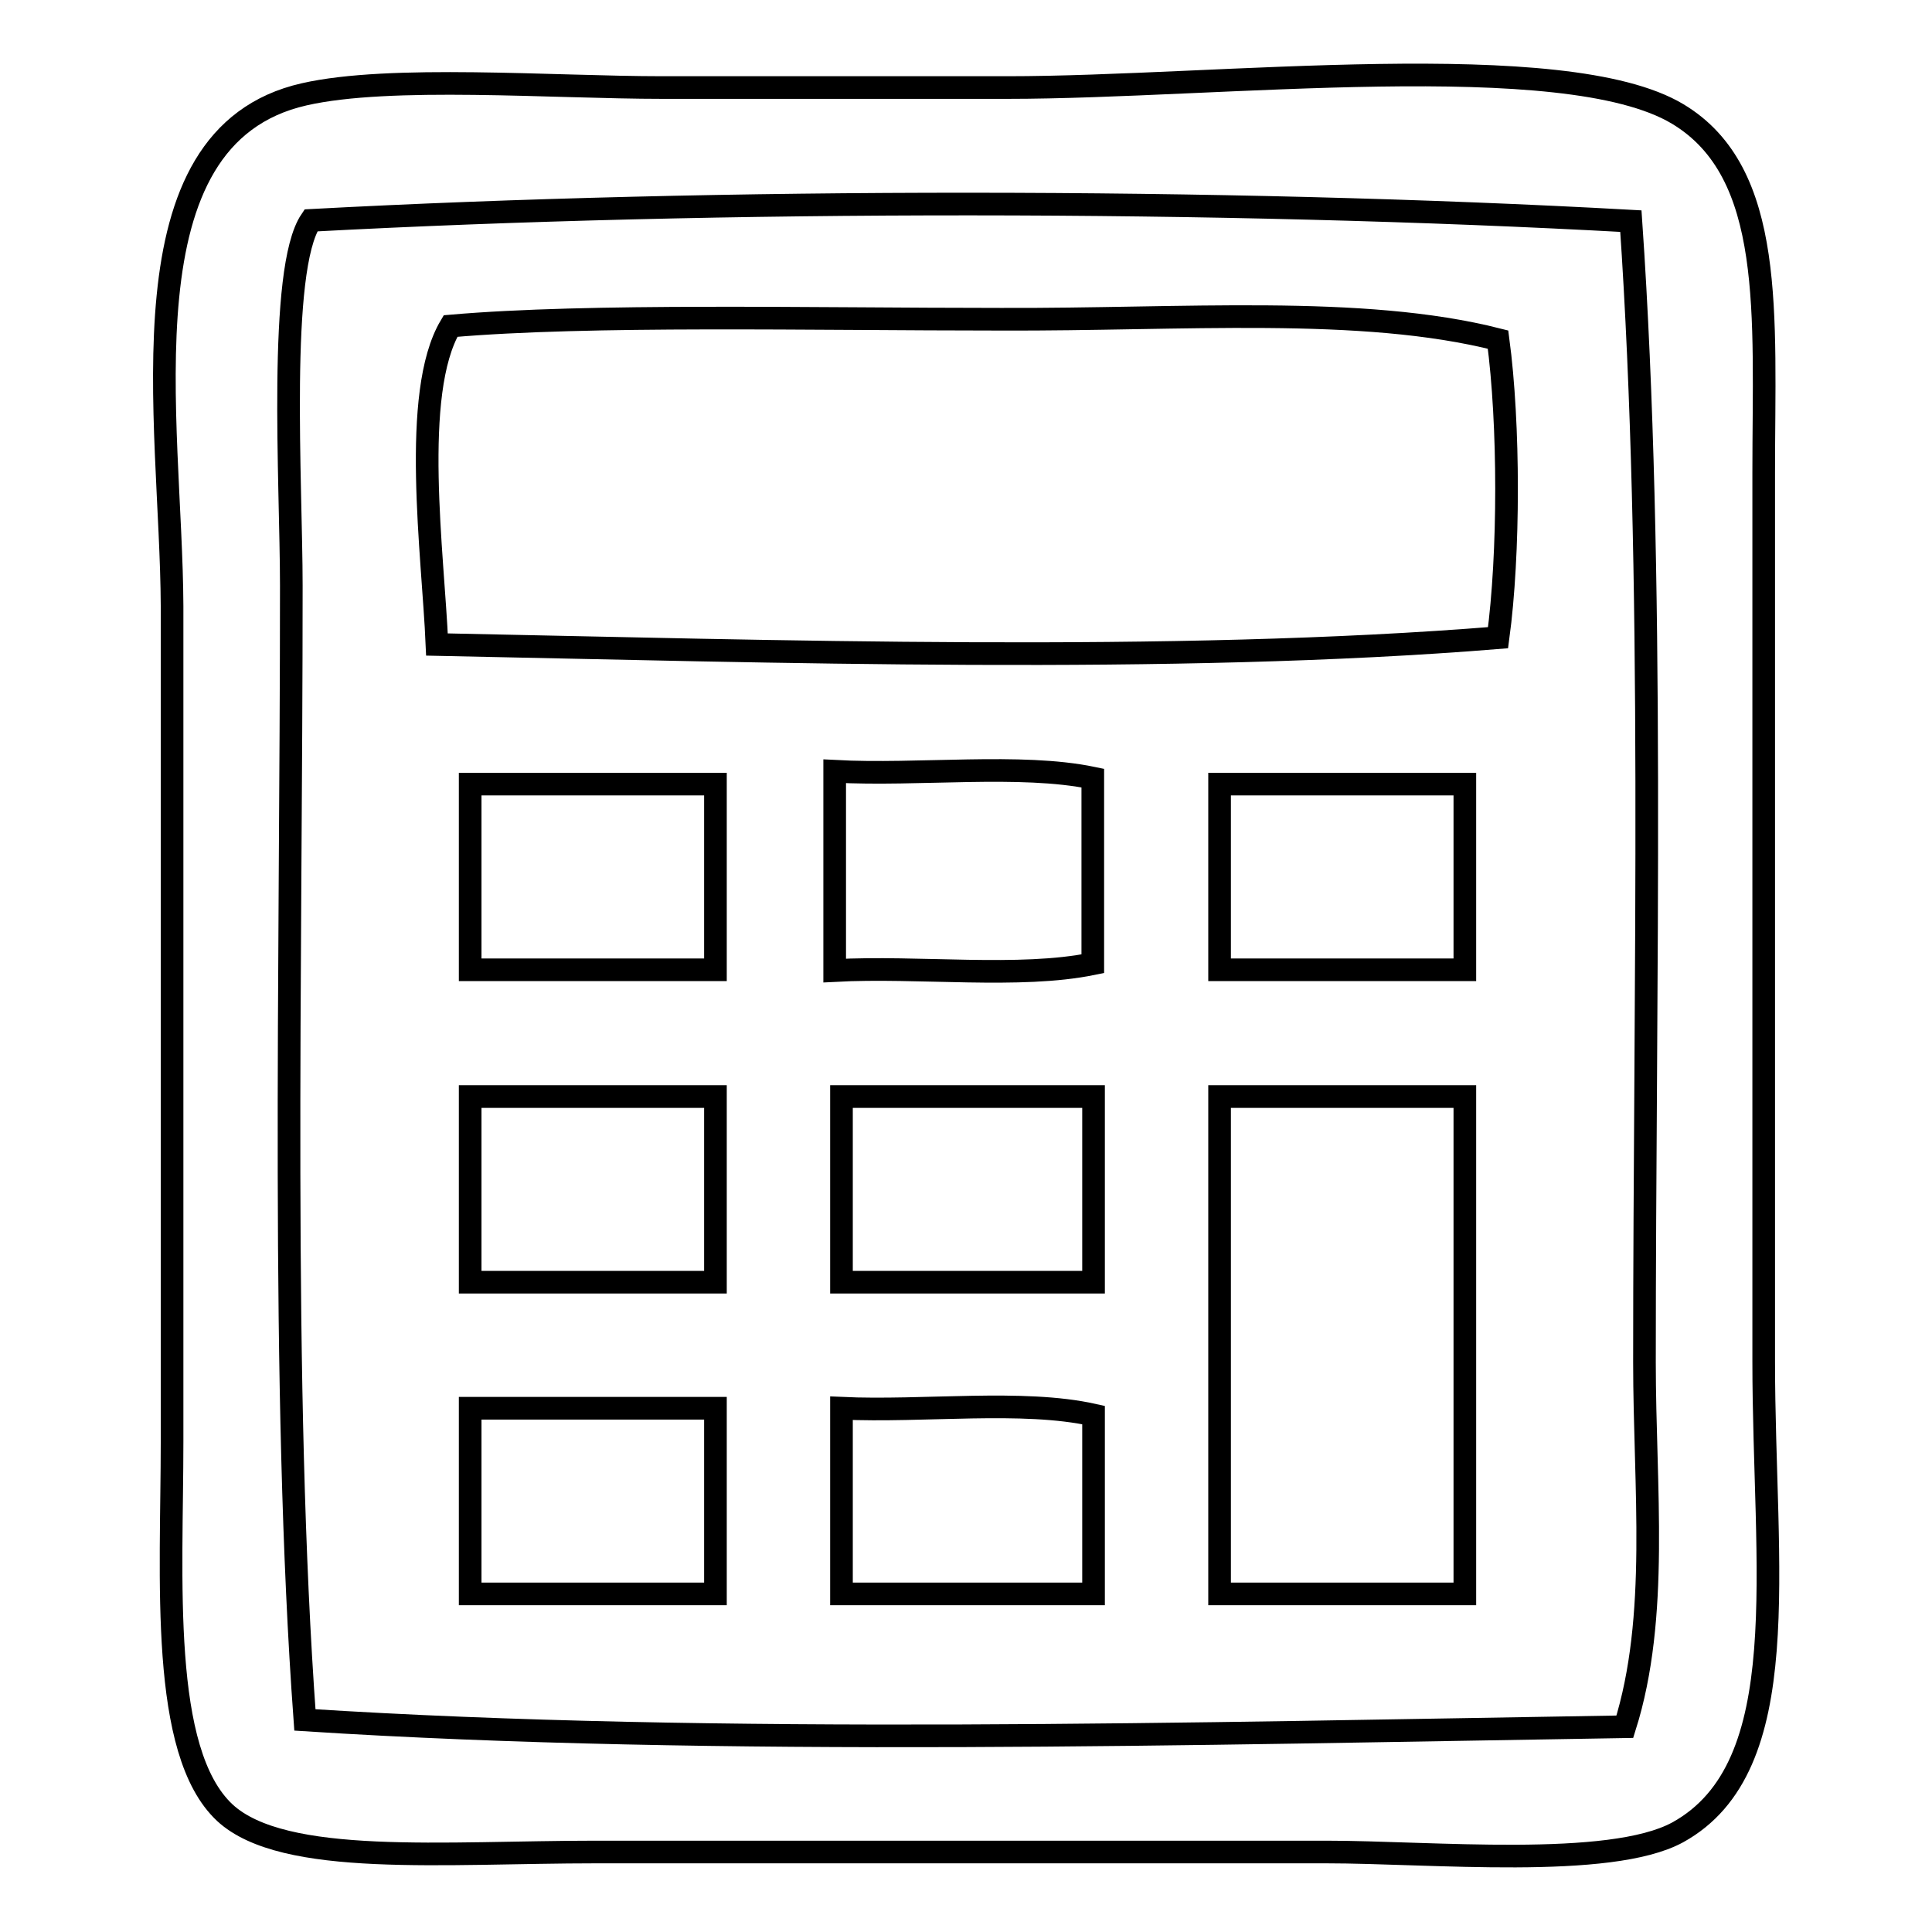
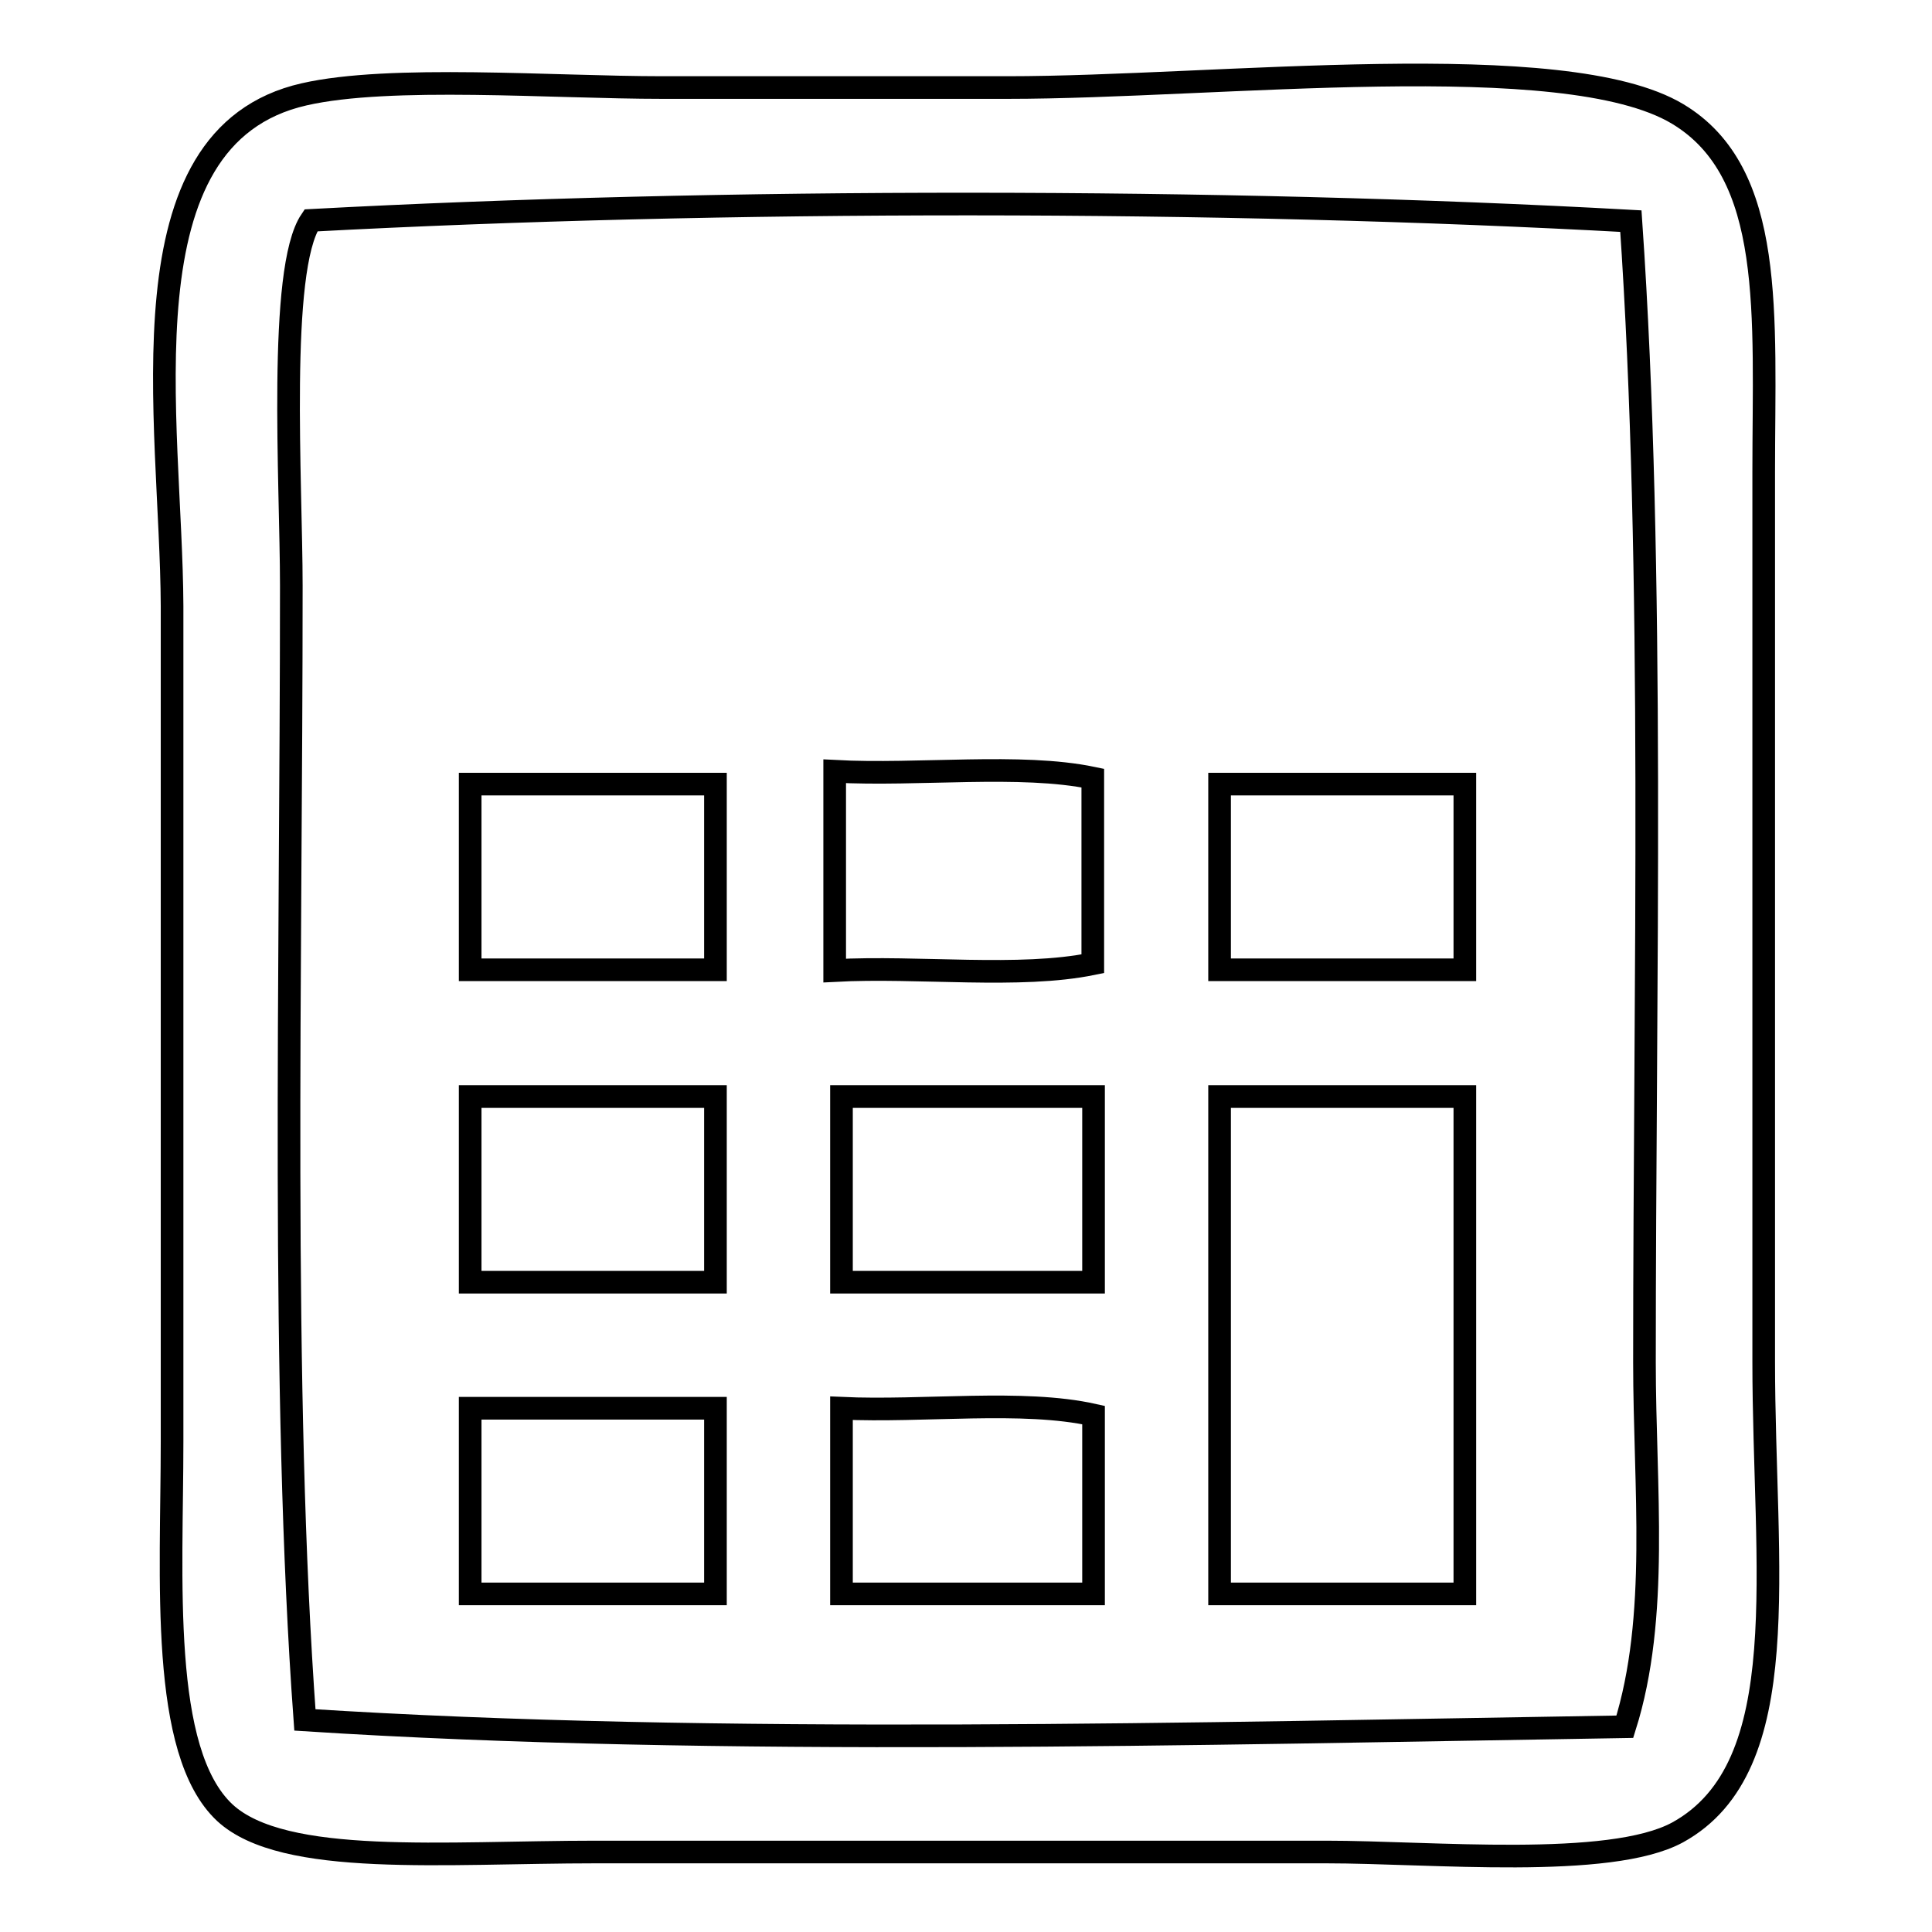
<svg xmlns="http://www.w3.org/2000/svg" version="1.1" x="0px" y="0px" viewBox="0 0 256 256" enable-background="new 0 0 256 256" xml:space="preserve">
  <g>
    <g>
      <path stroke-width="3" fill-opacity="0" stroke="#000000" d="M40.3,12.5c11.4-2.6,32.9-0.9,47.5-0.9s30.1,0,45.7,0c27.8,0,73.8-5.5,88.8,3.5c13,7.8,11.4,26.6,11.4,47.5c0,34,0,80.6,0,117.8c0,27.4,4.4,53.7-11.4,62.4c-9,4.9-32.7,2.6-46.6,2.6c-32.3,0-64.9,0-96.7,0c-20.1,0-41.4,2-49.2-5.2c-8.7-8.1-7-31.1-7-49.2c0-30.6,0-80.3,0-110.7C22.7,55.7,15.6,18.1,40.3,12.5z M41.2,29.2c-4.4,6.5-2.6,34.9-2.6,48.4c0,51.2-1.4,106.5,1.8,150.3c54.5,3.5,118.9,1.8,174.9,0.9c4.6-14.6,2.6-31.7,2.6-48.3c0-50.3,1.4-104.7-1.8-151.2C161.8,26.3,95.4,26.3,41.2,29.2z" />
-       <path stroke-width="3" fill-opacity="0" stroke="#000000" d="M198.5,45c1.5,11.2,1.5,28.4,0,39.5c-43.1,3.5-96.1,1.8-140.6,0.9c-0.5-11.8-3.5-33.3,1.8-42.2c18.4-1.6,47.7-0.9,72.9-0.9C156.7,42.4,180.4,40.4,198.5,45z" />
      <path stroke-width="3" fill-opacity="0" stroke="#000000" d="M110.6,102.2c11.1,0.6,24.6-1.1,34.2,0.9c0,8.2,0,16.4,0,24.6c-9.7,2-23.1,0.3-34.2,0.9C110.6,119.8,110.6,111,110.6,102.2z" />
      <path stroke-width="3" fill-opacity="0" stroke="#000000" d="M94.8,103.9c0,8.2,0,16.4,0,24.6c-10.8,0-21.7,0-32.5,0c0-8.2,0-16.4,0-24.6C73.1,103.9,83.9,103.9,94.8,103.9z" />
      <path stroke-width="3" fill-opacity="0" stroke="#000000" d="M194.1,103.9c0,8.2,0,16.4,0,24.6c-10.8,0-21.7,0-32.5,0c0-8.2,0-16.4,0-24.6C172.4,103.9,183.3,103.9,194.1,103.9z" />
      <path stroke-width="3" fill-opacity="0" stroke="#000000" d="M94.8,145.3c0,8.2,0,16.4,0,24.6c-10.8,0-21.7,0-32.5,0c0-8.2,0-16.4,0-24.6C73.1,145.3,83.9,145.3,94.8,145.3z" />
      <path stroke-width="3" fill-opacity="0" stroke="#000000" d="M111.5,145.3c11.1,0,22.3,0,33.4,0c0,8.2,0,16.4,0,24.6c-11.1,0-22.3,0-33.4,0C111.5,161.7,111.5,153.4,111.5,145.3z" />
      <path stroke-width="3" fill-opacity="0" stroke="#000000" d="M194.1,145.3c0,22,0,43.9,0,65.9c-10.8,0-21.7,0-32.5,0c0-22,0-43.9,0-65.9C172.4,145.3,183.3,145.3,194.1,145.3z" />
      <path stroke-width="3" fill-opacity="0" stroke="#000000" d="M94.8,186.6c0,8.2,0,16.4,0,24.6c-10.8,0-21.7,0-32.5,0c0-8.2,0-16.4,0-24.6C73.1,186.6,83.9,186.6,94.8,186.6z" />
      <path stroke-width="3" fill-opacity="0" stroke="#000000" d="M111.5,186.6c10.9,0.5,24-1.2,33.4,0.9c0,7.9,0,15.8,0,23.7c-11.1,0-22.3,0-33.4,0C111.5,203,111.5,194.8,111.5,186.6z" />
    </g>
  </g>
</svg>